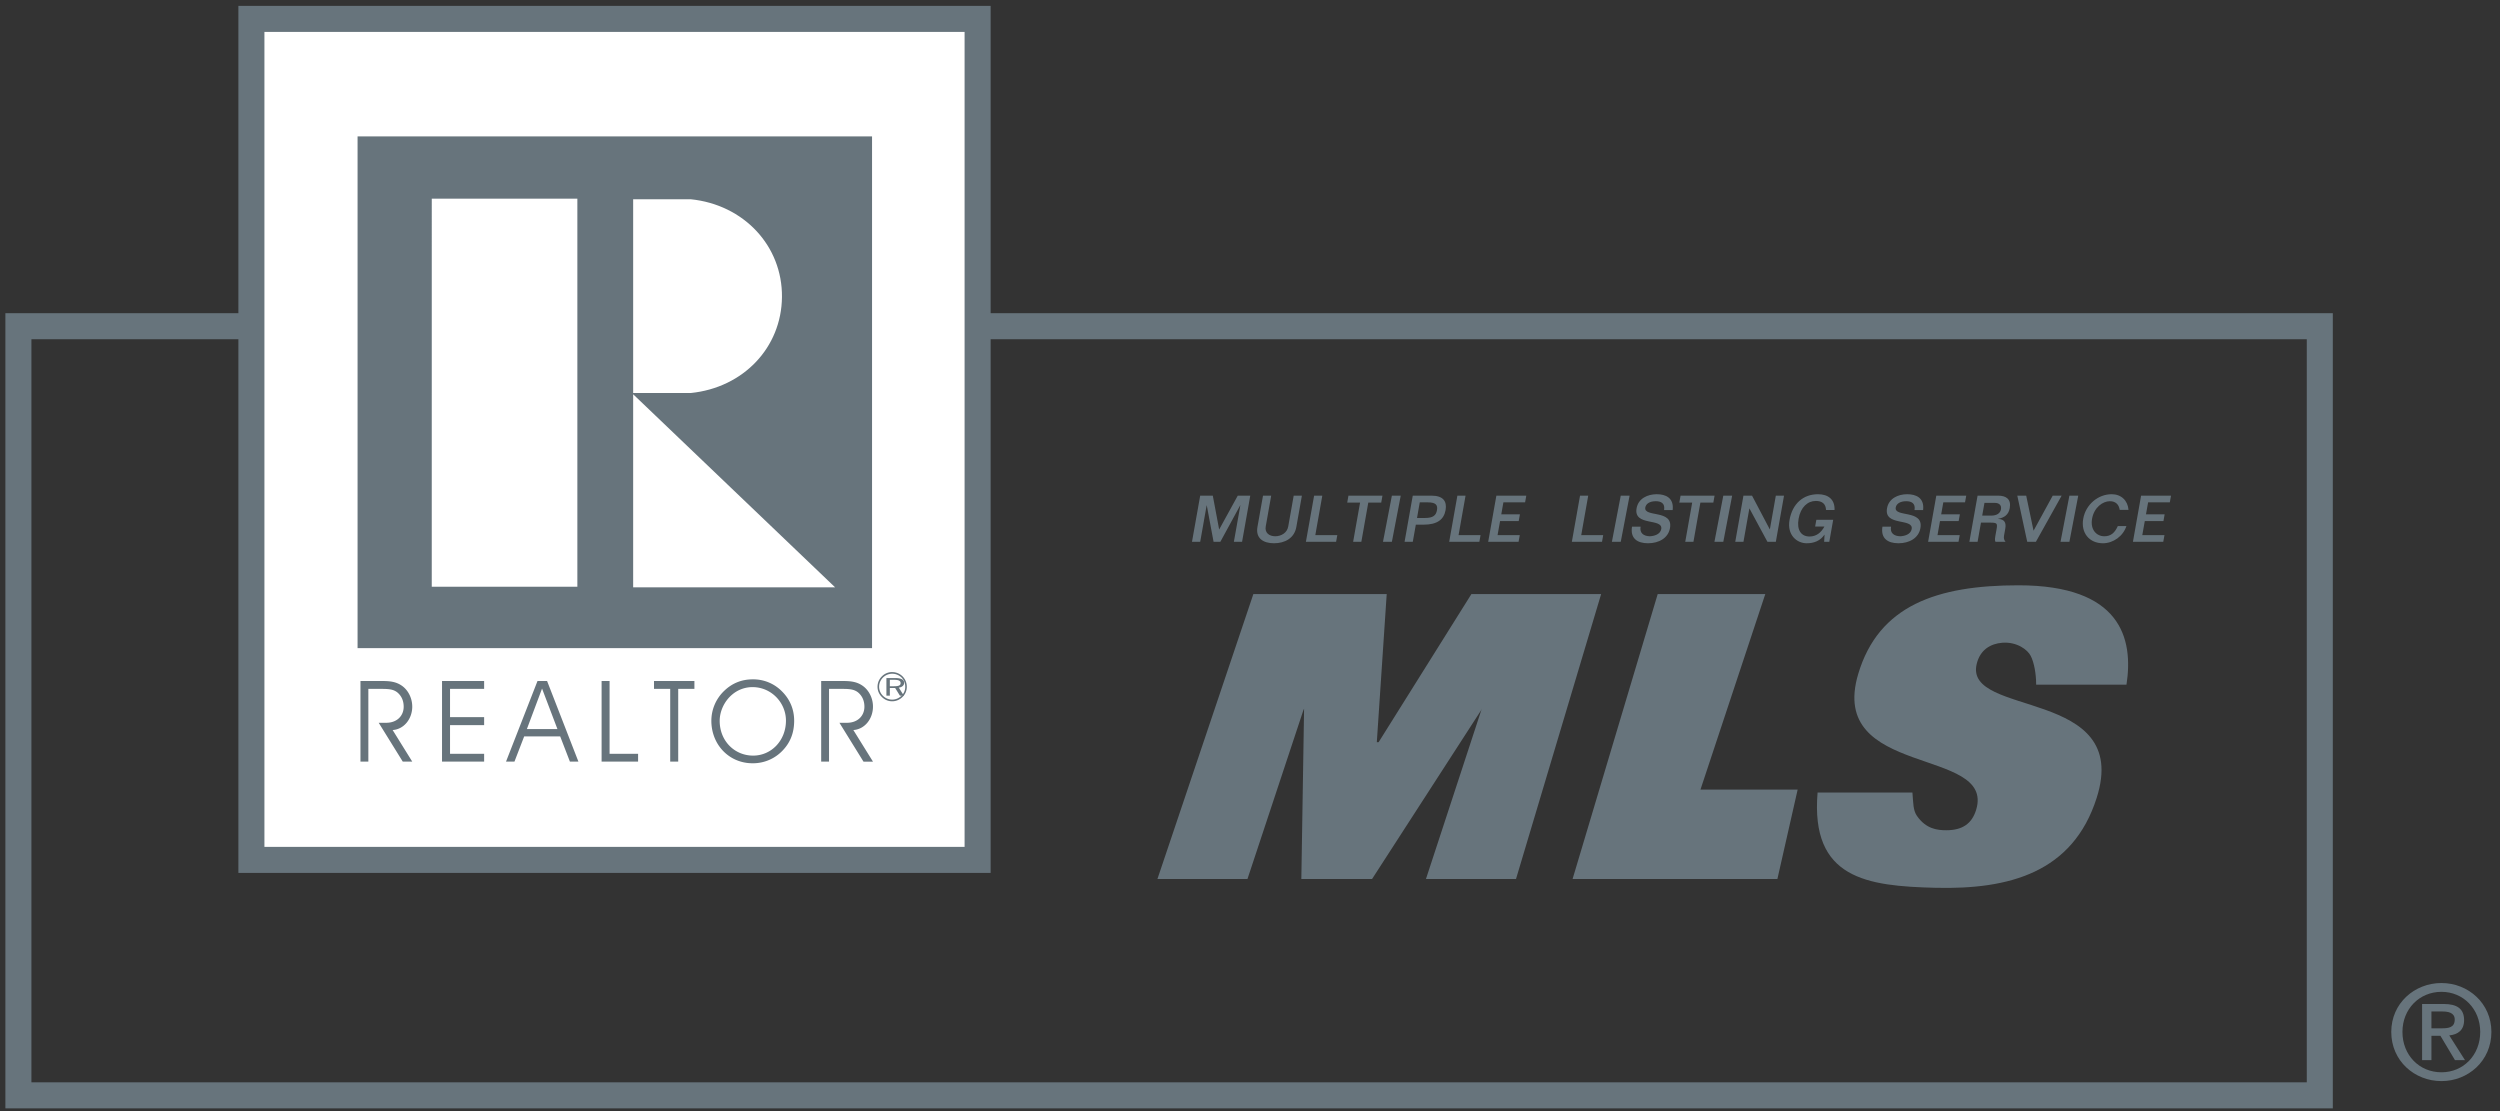
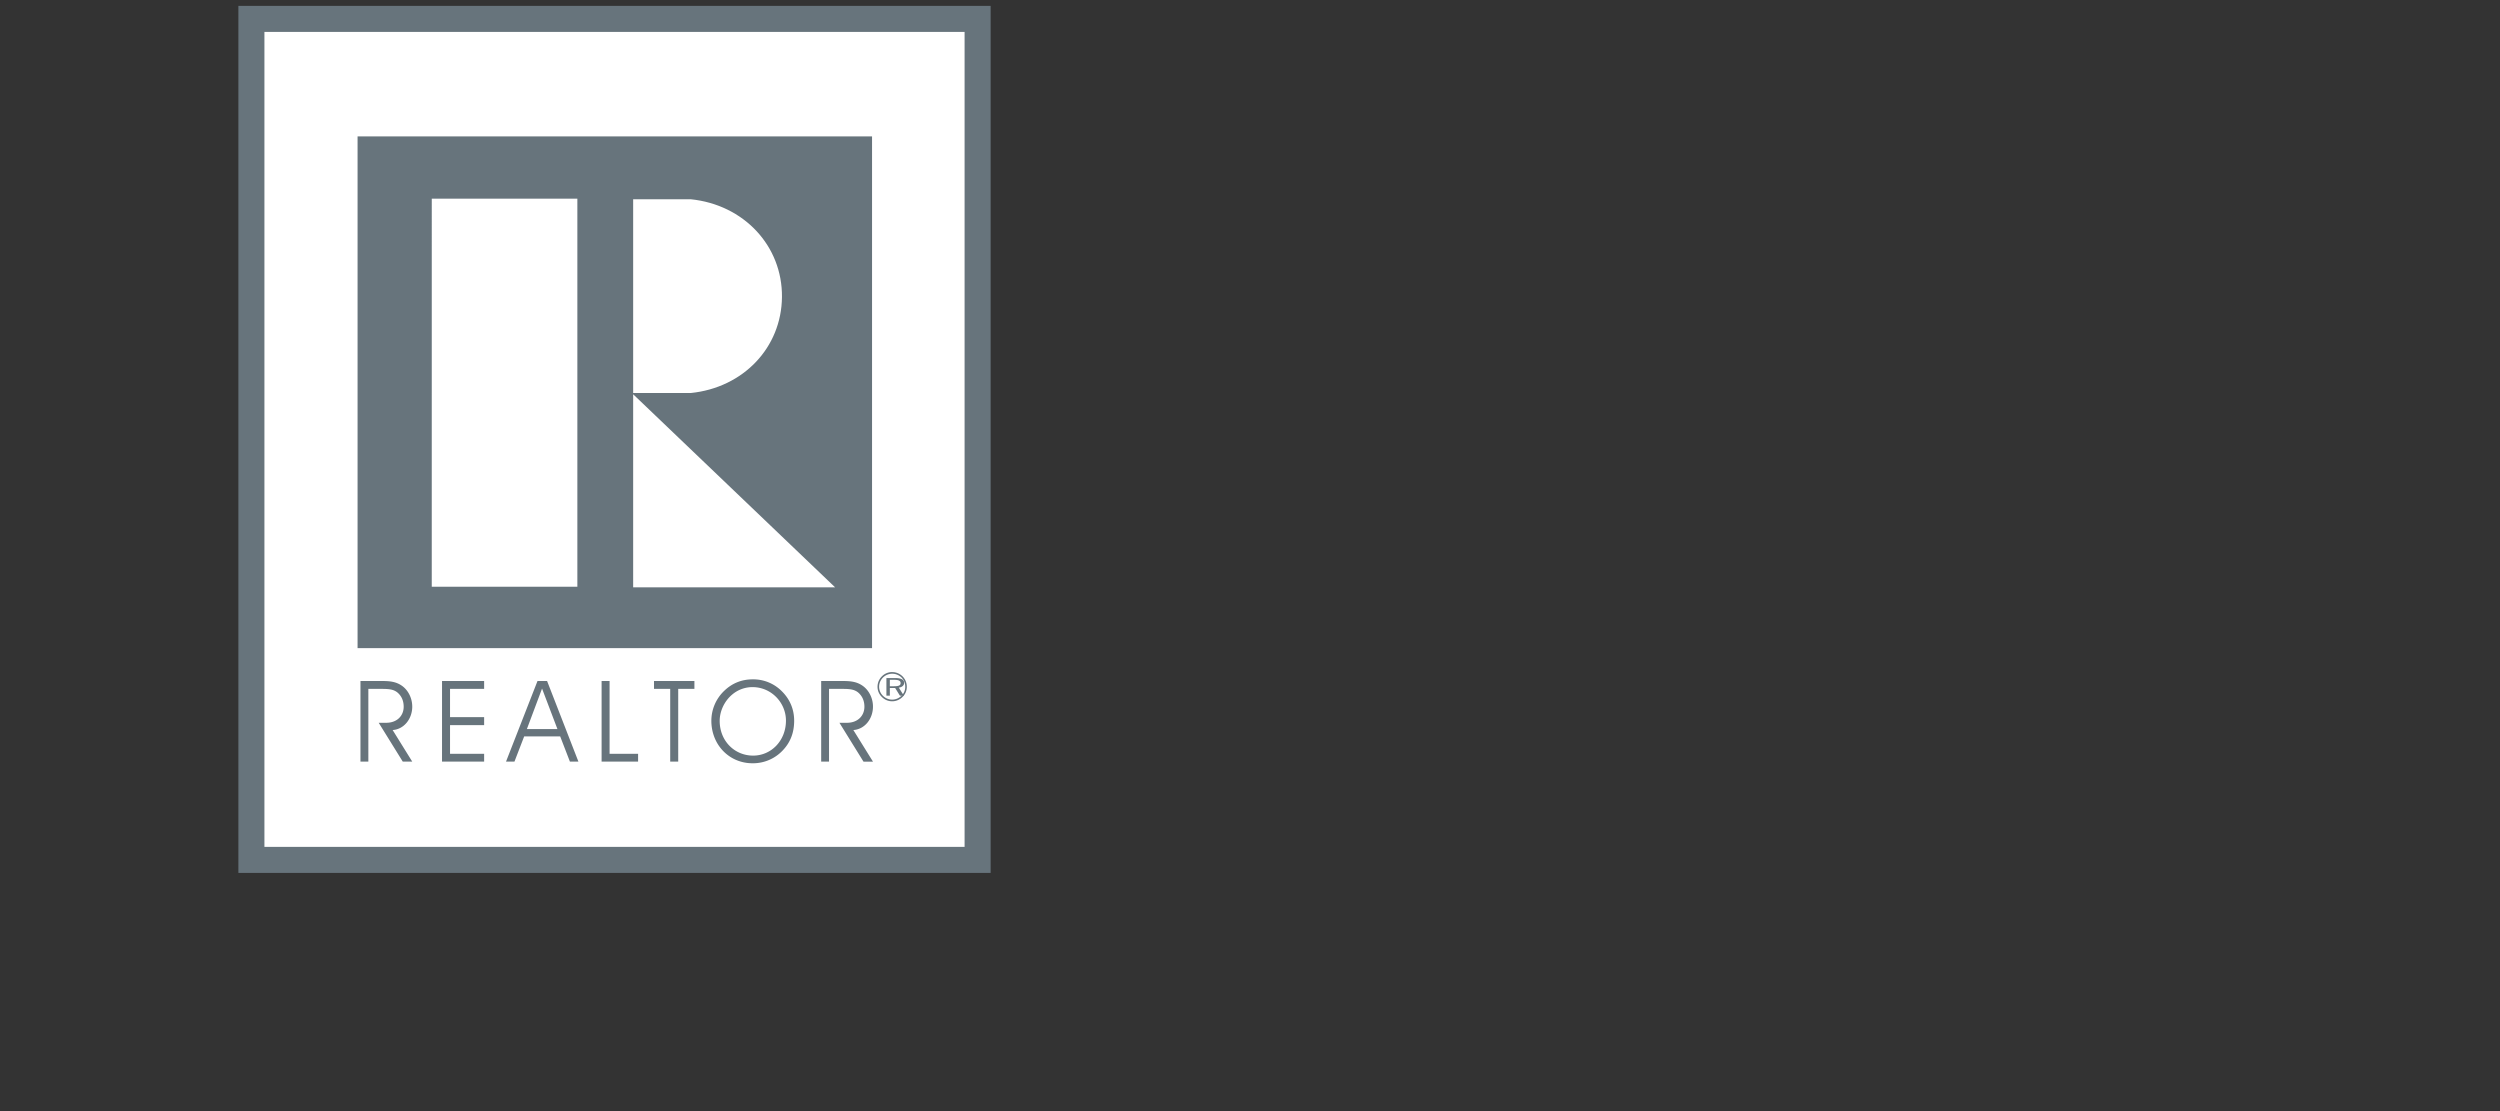
<svg xmlns="http://www.w3.org/2000/svg" width="144" height="64" viewBox="0 0 144 64">
  <rect x="0" y="0" width="144" height="64" fill="#333333" stroke="none" />
  <title>mls_clear</title>
  <g fill="none" fill-rule="evenodd">
-     <path stroke="#67747C" stroke-width="1.5" d="M1.06 63.092h132.56V18.79H1.06z" />
-     <path fill="#67747C" d="M71.444 29.109h-.009l-1.143 2.1h-.39l-.392-2.1h-.007l-.372 2.1h-.473l.473-2.66h.726l.366 1.952 1.072-1.952h.72l-.472 2.66h-.472l.373-2.1M73.221 28.549l-.316 1.78c-.064.365.208.56.549.56.341 0 .682-.195.747-.56l.316-1.78h.472l-.32 1.804c-.114.647-.66.939-1.286.939s-1.069-.292-.954-.94l.32-1.803h.472M75.762 30.822h1.267l-.07.387H75.22l.473-2.66h.472l-.403 2.273M77.67 28.549h1.96l-.072.401h-.745l-.4 2.259h-.473l.4-2.259h-.74l.07-.401M79.66 31.209l.512-2.66h.51l-.51 2.66h-.512M80.903 31.209l.472-2.66h1.072c.685 0 .907.328.818.834-.097.544-.482.838-1.273.838h-.44l-.176.988h-.473zm.717-1.374h.468c.46 0 .63-.153.681-.448.053-.295-.062-.451-.522-.451h-.469l-.158.9zM84.013 30.822h1.267l-.069.387h-1.738l.472-2.66h.471l-.403 2.273M87.47 31.209l.069-.387H86.26l.144-.809h1.074l.069-.387h-1.074l.122-.69h1.25l.07-.387h-1.724l-.472 2.66h1.75M91.079 30.822h1.265l-.068.387h-1.738l.472-2.66h.471l-.402 2.273M93.355 31.209l.51-2.66h-.51l-.51 2.66h.51M94.498 30.337c-.067.38.187.544.528.552.253-.008.607-.108.662-.414.115-.652-1.609-.141-1.421-1.196.1-.574.645-.812 1.161-.812.518 0 1 .212.917.913h-.494c.066-.378-.164-.51-.475-.51-.378 0-.572.163-.607.361-.103.588 1.616.1 1.423 1.185-.104.592-.658.876-1.264.876-.625 0-1.033-.284-.924-.955h.494M96.8 28.549h1.96l-.072.401h-.746l-.4 2.259h-.472l.4-2.259h-.741l.072-.401M98.751 31.209l.511-2.66h.51l-.51 2.66h-.51M101.945 30.486h-.008l-1.02-1.937h-.495l-.472 2.66h.473l.34-1.919h.007l1.035 1.919h.483l.472-2.66h-.472l-.343 1.937M105.18 29.376c-.014-.354-.227-.522-.587-.522-.471 0-.876.358-.994 1.025-.118.667.16 1.024.63 1.024.387 0 .665-.219.857-.573h-.534l.069-.388h.97l-.224 1.267h-.296l.023-.406h-.008c-.239.343-.587.489-1.019.489-.572 0-1.143-.478-.99-1.342.165-.931.779-1.483 1.641-1.483.592 0 .977.305.952.91h-.49M108.923 30.337c-.068.38.187.544.528.552.252-.008.607-.108.661-.414.116-.652-1.608-.141-1.42-1.196.1-.574.645-.812 1.161-.812.518 0 1 .212.918.913h-.495c.067-.378-.165-.51-.475-.51-.378 0-.572.163-.607.361-.104.588 1.615.1 1.423 1.185-.105.592-.657.876-1.264.876-.625 0-1.032-.284-.925-.955h.495M112.81 31.209l.07-.387H111.6l.143-.809h1.075l.07-.387h-1.076l.122-.69h1.252l.069-.387h-1.724l-.472 2.66h1.75M113.435 31.209l.473-2.66h1.182c.465 0 .763.202.672.716-.07.394-.323.554-.668.617l-.001.008c.36.015.472.21.412.552l-.072.406c-.028.152-.001.257.085.36h-.577c-.059-.11-.021-.26-.006-.35l.061-.341c.072-.385.04-.414-.39-.414h-.502l-.196 1.106h-.473zm.74-1.509h.513c.332 0 .527-.141.567-.361.043-.243-.111-.373-.35-.373h-.6l-.13.734zM116.769 31.209l-.573-2.66h.513l.424 2.02 1.104-2.02h.514l-1.484 2.66h-.498M118.686 31.209l.511-2.66h.51l-.51 2.66h-.51M122.096 29.37c-.05-.333-.26-.504-.575-.5-.398.003-.9.35-1.018 1.009-.113.638.263 1.01.705 1.01.39 0 .607-.209.779-.589h.495c-.19.589-.768.992-1.35.992-.785 0-1.283-.594-1.138-1.413.146-.819.854-1.412 1.64-1.412.543 0 .928.361.968.902h-.506M122.857 31.209l.47-2.66h1.724l-.07.387h-1.25l-.123.69h1.075l-.068.387h-1.075l-.144.81h1.278l-.07.386h-1.747M137.737 59.44c0-1.655 1.341-2.818 2.892-2.818 1.536 0 2.876 1.163 2.876 2.817 0 1.67-1.34 2.832-2.876 2.832-1.55 0-2.892-1.162-2.892-2.832zm2.892 2.324c1.258 0 2.232-.984 2.232-2.325 0-1.32-.974-2.31-2.232-2.31-1.274 0-2.248.99-2.248 2.31 0 1.341.974 2.325 2.248 2.325zm-.578-.7h-.538v-3.235h1.235c.78 0 1.184.276 1.184.932 0 .581-.359.827-.854.879l.906 1.424h-.577l-.838-1.401h-.518v1.4zm.592-1.833c.397 0 .75-.045.75-.508 0-.394-.383-.461-.704-.461h-.638v.969h.592zM72.193 34.22h7.681l-.57 8.53h.104l5.344-8.53h7.473l-4.903 16.41h-5.187l3.216-9.812-.046.104-6.274 9.708h-4.074l.158-9.812-.045.104-3.216 9.708h-5.186zM95.483 34.22h6.197l-3.733 11.26h5.598l-1.167 5.15H90.581zM117.283 39.438c0-.62-.114-1.264-.312-1.656-.182-.362-.806-.828-1.649-.759-.661.055-1.265.397-1.464 1.218-.753 3.101 8.94 1.353 6.91 7.719-1.373 4.31-5.045 5.279-9.27 5.177-3.969-.096-7.222-.52-6.805-5.489h5.463c.052.621.034 1.02.26 1.347.52.75 1.163.827 1.69.827.937 0 1.484-.386 1.724-1.191 1.084-3.631-8.588-1.814-6.796-7.814 1.18-3.954 4.55-5.104 9.23-5.104 5.876 0 6.638 3.035 6.221 5.725h-5.202z" />
    <path stroke="#67747C" stroke-width="1.5" fill="#FFF" d="M14.481 49.53H56.31V1.088H14.481z" />
    <path fill="#67747C" d="M20.596 37.332H50.23V7.855H20.596zM23.745 40.697c0-.478-.23-.946-.603-1.203-.33-.228-.684-.268-1.124-.268h-1.255v4.644h.454v-4.19h.675c.44 0 .768 0 1.025.229.225.205.335.472.335.798 0 .53-.393.925-1 .925h-.439L23.2 43.87h.546l-1.13-1.82c.657-.043 1.13-.646 1.13-1.353zM25.46 43.87h2.426v-.451h-1.964v-1.651h1.964v-.463h-1.964v-1.626h1.964v-.453h-2.425zM30.96 39.226l-1.814 4.644h.486l.56-1.452h2.075l.56 1.452h.49l-1.805-4.644h-.553zm-.612 2.769l.874-2.334.887 2.334h-1.761zM35.112 39.226h-.46v4.644h2.102v-.451h-1.642zM37.671 39.68h.933v4.19h.461v-4.19h.933v-.454H37.67zM43.352 39.131c-.644 0-1.195.23-1.649.672a2.386 2.386 0 0 0-.729 1.711c0 1.389 1.032 2.45 2.37 2.45a2.35 2.35 0 0 0 1.783-.785c.414-.453.617-1.003.617-1.665 0-.654-.242-1.238-.716-1.704a2.31 2.31 0 0 0-1.676-.679zm.028 4.392c-1.071 0-1.926-.847-1.926-2 0-.564.275-1.142.717-1.514a1.804 1.804 0 0 1 1.174-.431c1.086 0 1.926.899 1.926 1.93 0 1.145-.84 2.015-1.891 2.015zM50.283 40.697c0-.478-.23-.946-.605-1.203-.328-.228-.684-.268-1.124-.268H47.3v4.644h.452v-4.19h.679c.439 0 .766 0 1.024.229.223.205.335.472.335.798 0 .53-.394.925-1 .925h-.439l1.386 2.238h.546l-1.13-1.82c.657-.043 1.13-.646 1.13-1.353zM52.079 39.336c0-.195-.178-.281-.54-.281h-.482v1.016h.198v-.442h.306l.274.442h.228l-.292-.464c.19-.023.308-.132.308-.271zm-.58.191h-.244v-.37h.244c.26 0 .376.055.376.19s-.115.18-.376.18z" />
    <path d="M51.388 38.712a.82.82 0 0 0-.59.245.842.842 0 0 0-.253.598c0 .223.088.43.247.587a.829.829 0 0 0 .596.253c.22 0 .437-.088.602-.255a.797.797 0 0 0 .242-.585.84.84 0 0 0-.844-.842zm.539 1.362a.774.774 0 0 1-.539.225.755.755 0 0 1-.529-.22.727.727 0 0 1-.222-.524c0-.2.08-.386.226-.533a.763.763 0 0 1 1.064.003.735.735 0 0 1 .215.532.697.697 0 0 1-.215.517z" fill="#67747C" />
    <path d="M36.47 11.477v11.16l3.316.001c3.032-.308 5.228-2.619 5.255-5.531.026-2.942-2.194-5.319-5.255-5.63h-3.315zM36.47 33.831h11.633L36.47 22.71V33.83M24.869 33.795h8.387V11.442H24.87z" fill="#FFF" />
  </g>
</svg>